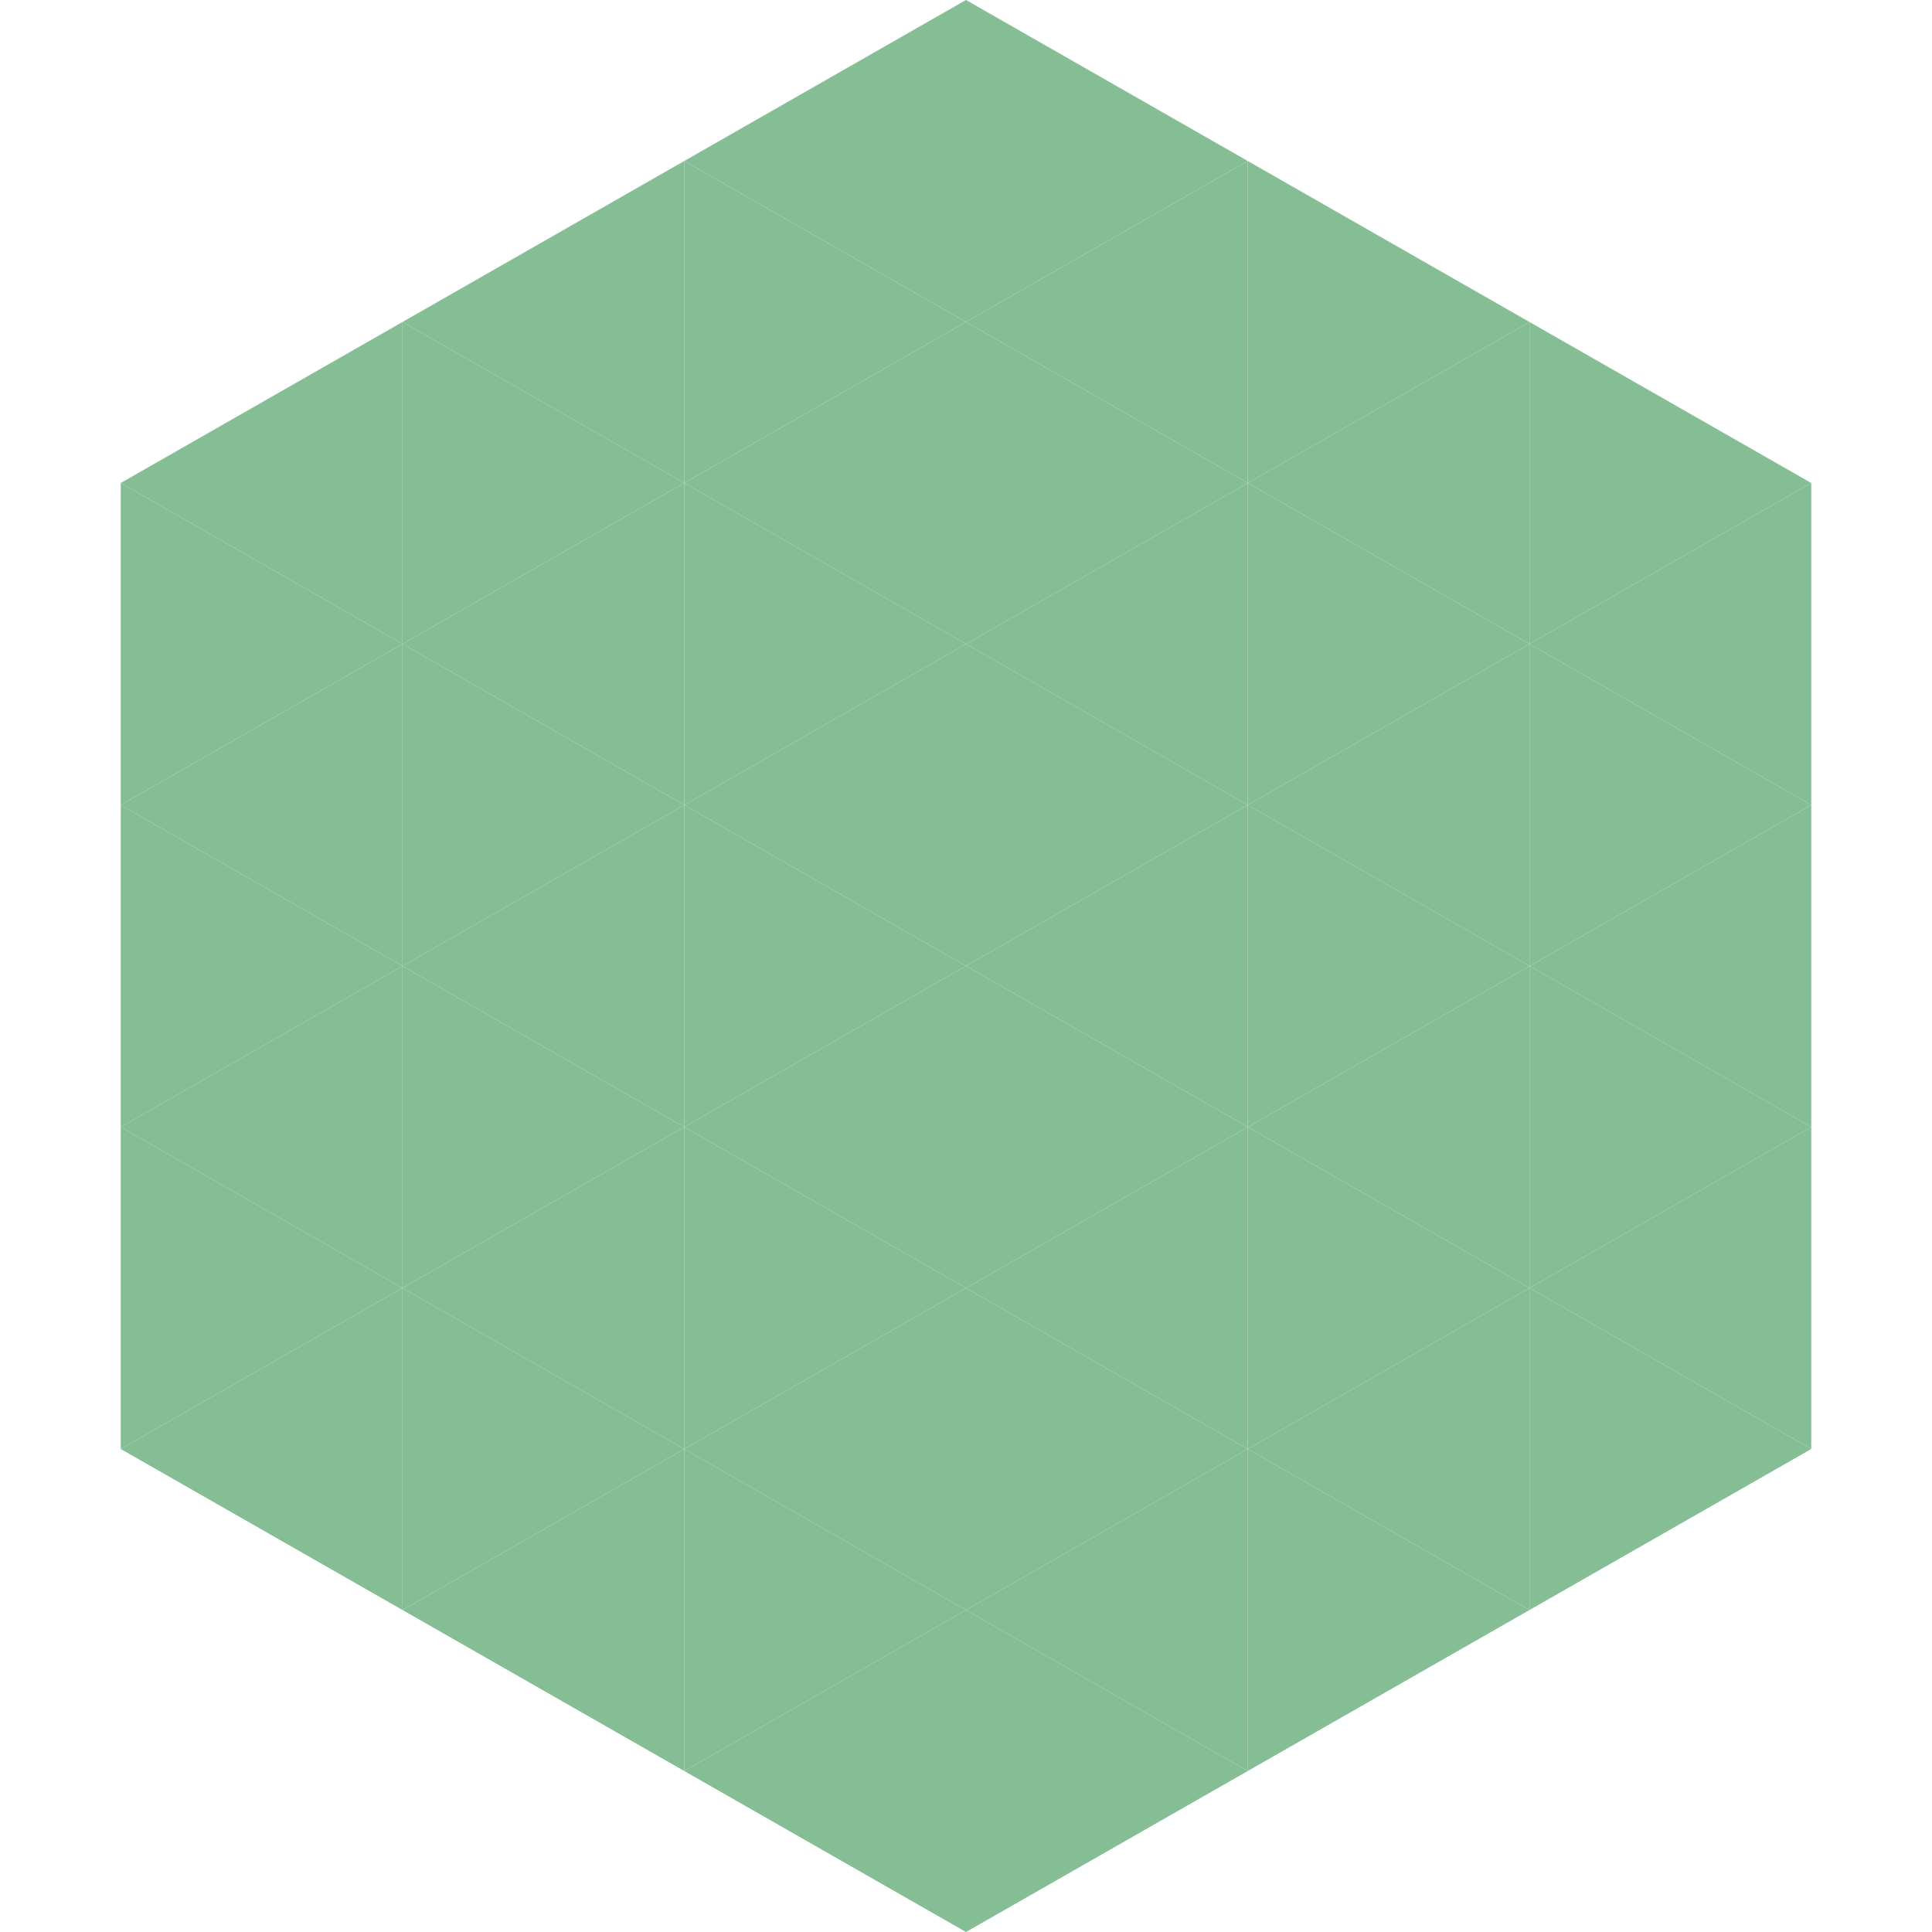
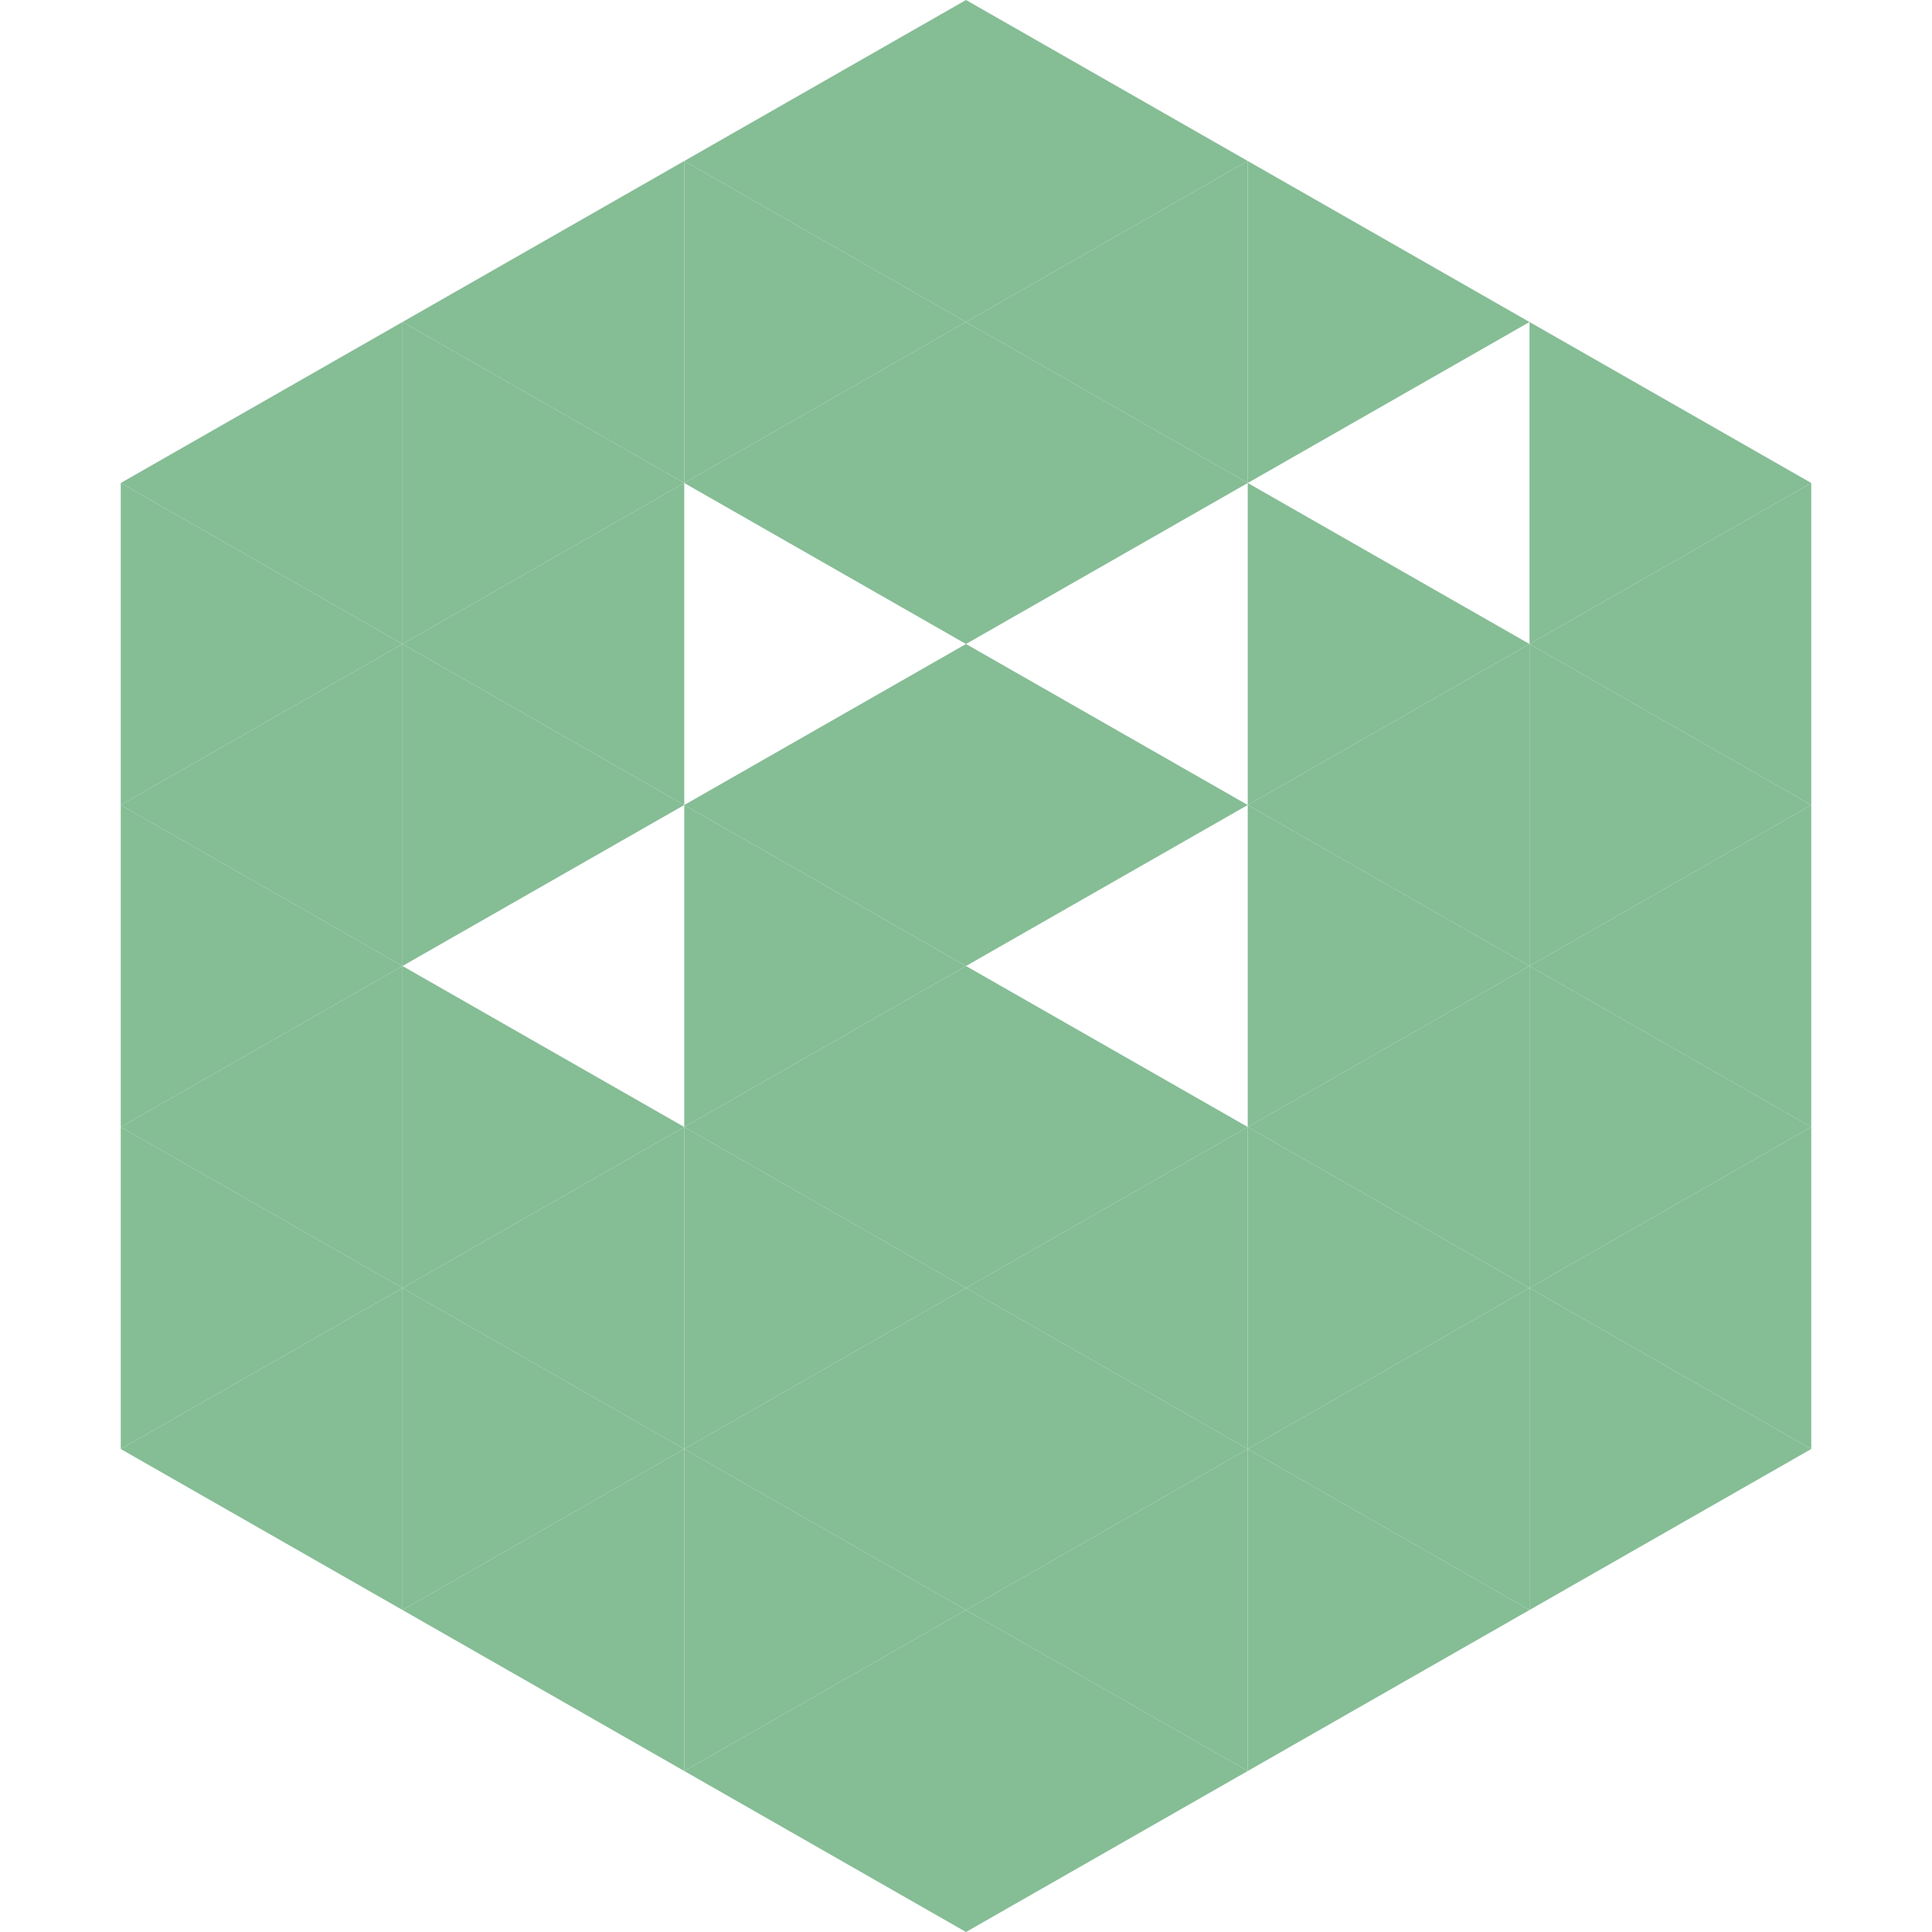
<svg xmlns="http://www.w3.org/2000/svg" width="240" height="240">
  <polygon points="50,40 15,60 50,80" style="fill:rgb(133,189,149)" />
  <polygon points="190,40 225,60 190,80" style="fill:rgb(133,189,149)" />
  <polygon points="15,60 50,80 15,100" style="fill:rgb(133,189,149)" />
  <polygon points="225,60 190,80 225,100" style="fill:rgb(133,189,149)" />
  <polygon points="50,80 15,100 50,120" style="fill:rgb(133,189,149)" />
  <polygon points="190,80 225,100 190,120" style="fill:rgb(133,189,149)" />
  <polygon points="15,100 50,120 15,140" style="fill:rgb(133,189,149)" />
  <polygon points="225,100 190,120 225,140" style="fill:rgb(133,189,149)" />
  <polygon points="50,120 15,140 50,160" style="fill:rgb(133,189,149)" />
  <polygon points="190,120 225,140 190,160" style="fill:rgb(133,189,149)" />
  <polygon points="15,140 50,160 15,180" style="fill:rgb(133,189,149)" />
  <polygon points="225,140 190,160 225,180" style="fill:rgb(133,189,149)" />
  <polygon points="50,160 15,180 50,200" style="fill:rgb(133,189,149)" />
  <polygon points="190,160 225,180 190,200" style="fill:rgb(133,189,149)" />
  <polygon points="15,180 50,200 15,220" style="fill:rgb(255,255,255); fill-opacity:0" />
  <polygon points="225,180 190,200 225,220" style="fill:rgb(255,255,255); fill-opacity:0" />
  <polygon points="50,0 85,20 50,40" style="fill:rgb(255,255,255); fill-opacity:0" />
  <polygon points="190,0 155,20 190,40" style="fill:rgb(255,255,255); fill-opacity:0" />
  <polygon points="85,20 50,40 85,60" style="fill:rgb(133,189,149)" />
  <polygon points="155,20 190,40 155,60" style="fill:rgb(133,189,149)" />
  <polygon points="50,40 85,60 50,80" style="fill:rgb(133,189,149)" />
-   <polygon points="190,40 155,60 190,80" style="fill:rgb(133,189,149)" />
  <polygon points="85,60 50,80 85,100" style="fill:rgb(133,189,149)" />
  <polygon points="155,60 190,80 155,100" style="fill:rgb(133,189,149)" />
  <polygon points="50,80 85,100 50,120" style="fill:rgb(133,189,149)" />
  <polygon points="190,80 155,100 190,120" style="fill:rgb(133,189,149)" />
-   <polygon points="85,100 50,120 85,140" style="fill:rgb(133,189,149)" />
  <polygon points="155,100 190,120 155,140" style="fill:rgb(133,189,149)" />
  <polygon points="50,120 85,140 50,160" style="fill:rgb(133,189,149)" />
  <polygon points="190,120 155,140 190,160" style="fill:rgb(133,189,149)" />
  <polygon points="85,140 50,160 85,180" style="fill:rgb(133,189,149)" />
  <polygon points="155,140 190,160 155,180" style="fill:rgb(133,189,149)" />
  <polygon points="50,160 85,180 50,200" style="fill:rgb(133,189,149)" />
  <polygon points="190,160 155,180 190,200" style="fill:rgb(133,189,149)" />
  <polygon points="85,180 50,200 85,220" style="fill:rgb(133,189,149)" />
  <polygon points="155,180 190,200 155,220" style="fill:rgb(133,189,149)" />
  <polygon points="120,0 85,20 120,40" style="fill:rgb(133,189,149)" />
  <polygon points="120,0 155,20 120,40" style="fill:rgb(133,189,149)" />
  <polygon points="85,20 120,40 85,60" style="fill:rgb(133,189,149)" />
  <polygon points="155,20 120,40 155,60" style="fill:rgb(133,189,149)" />
  <polygon points="120,40 85,60 120,80" style="fill:rgb(133,189,149)" />
  <polygon points="120,40 155,60 120,80" style="fill:rgb(133,189,149)" />
-   <polygon points="85,60 120,80 85,100" style="fill:rgb(133,189,149)" />
-   <polygon points="155,60 120,80 155,100" style="fill:rgb(133,189,149)" />
  <polygon points="120,80 85,100 120,120" style="fill:rgb(133,189,149)" />
  <polygon points="120,80 155,100 120,120" style="fill:rgb(133,189,149)" />
  <polygon points="85,100 120,120 85,140" style="fill:rgb(133,189,149)" />
-   <polygon points="155,100 120,120 155,140" style="fill:rgb(133,189,149)" />
  <polygon points="120,120 85,140 120,160" style="fill:rgb(133,189,149)" />
  <polygon points="120,120 155,140 120,160" style="fill:rgb(133,189,149)" />
  <polygon points="85,140 120,160 85,180" style="fill:rgb(133,189,149)" />
  <polygon points="155,140 120,160 155,180" style="fill:rgb(133,189,149)" />
  <polygon points="120,160 85,180 120,200" style="fill:rgb(133,189,149)" />
  <polygon points="120,160 155,180 120,200" style="fill:rgb(133,189,149)" />
  <polygon points="85,180 120,200 85,220" style="fill:rgb(133,189,149)" />
  <polygon points="155,180 120,200 155,220" style="fill:rgb(133,189,149)" />
  <polygon points="120,200 85,220 120,240" style="fill:rgb(133,189,149)" />
  <polygon points="120,200 155,220 120,240" style="fill:rgb(133,189,149)" />
  <polygon points="85,220 120,240 85,260" style="fill:rgb(255,255,255); fill-opacity:0" />
  <polygon points="155,220 120,240 155,260" style="fill:rgb(255,255,255); fill-opacity:0" />
</svg>